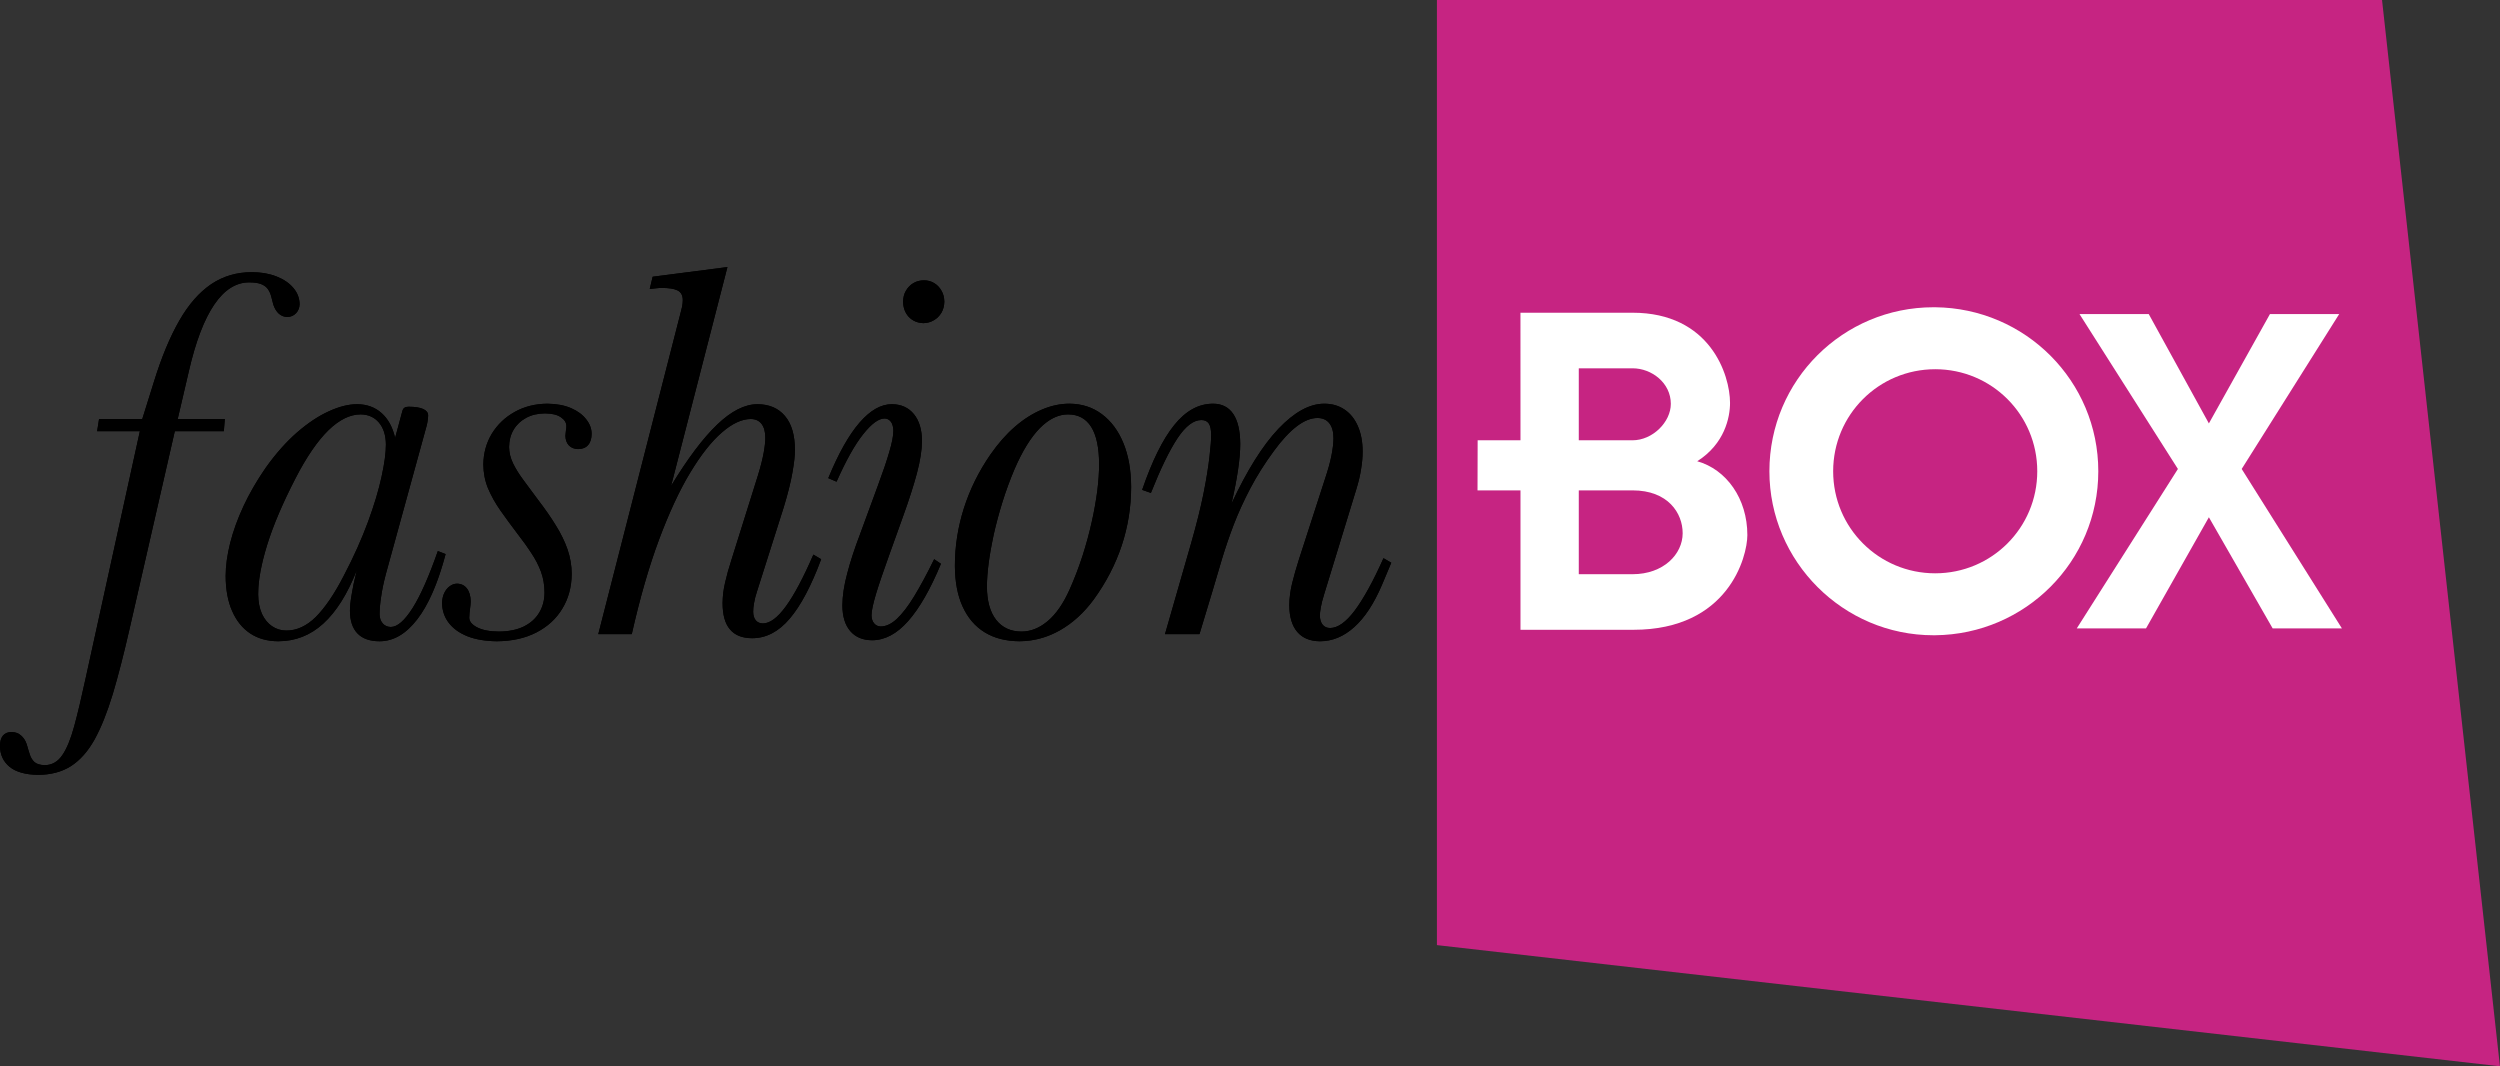
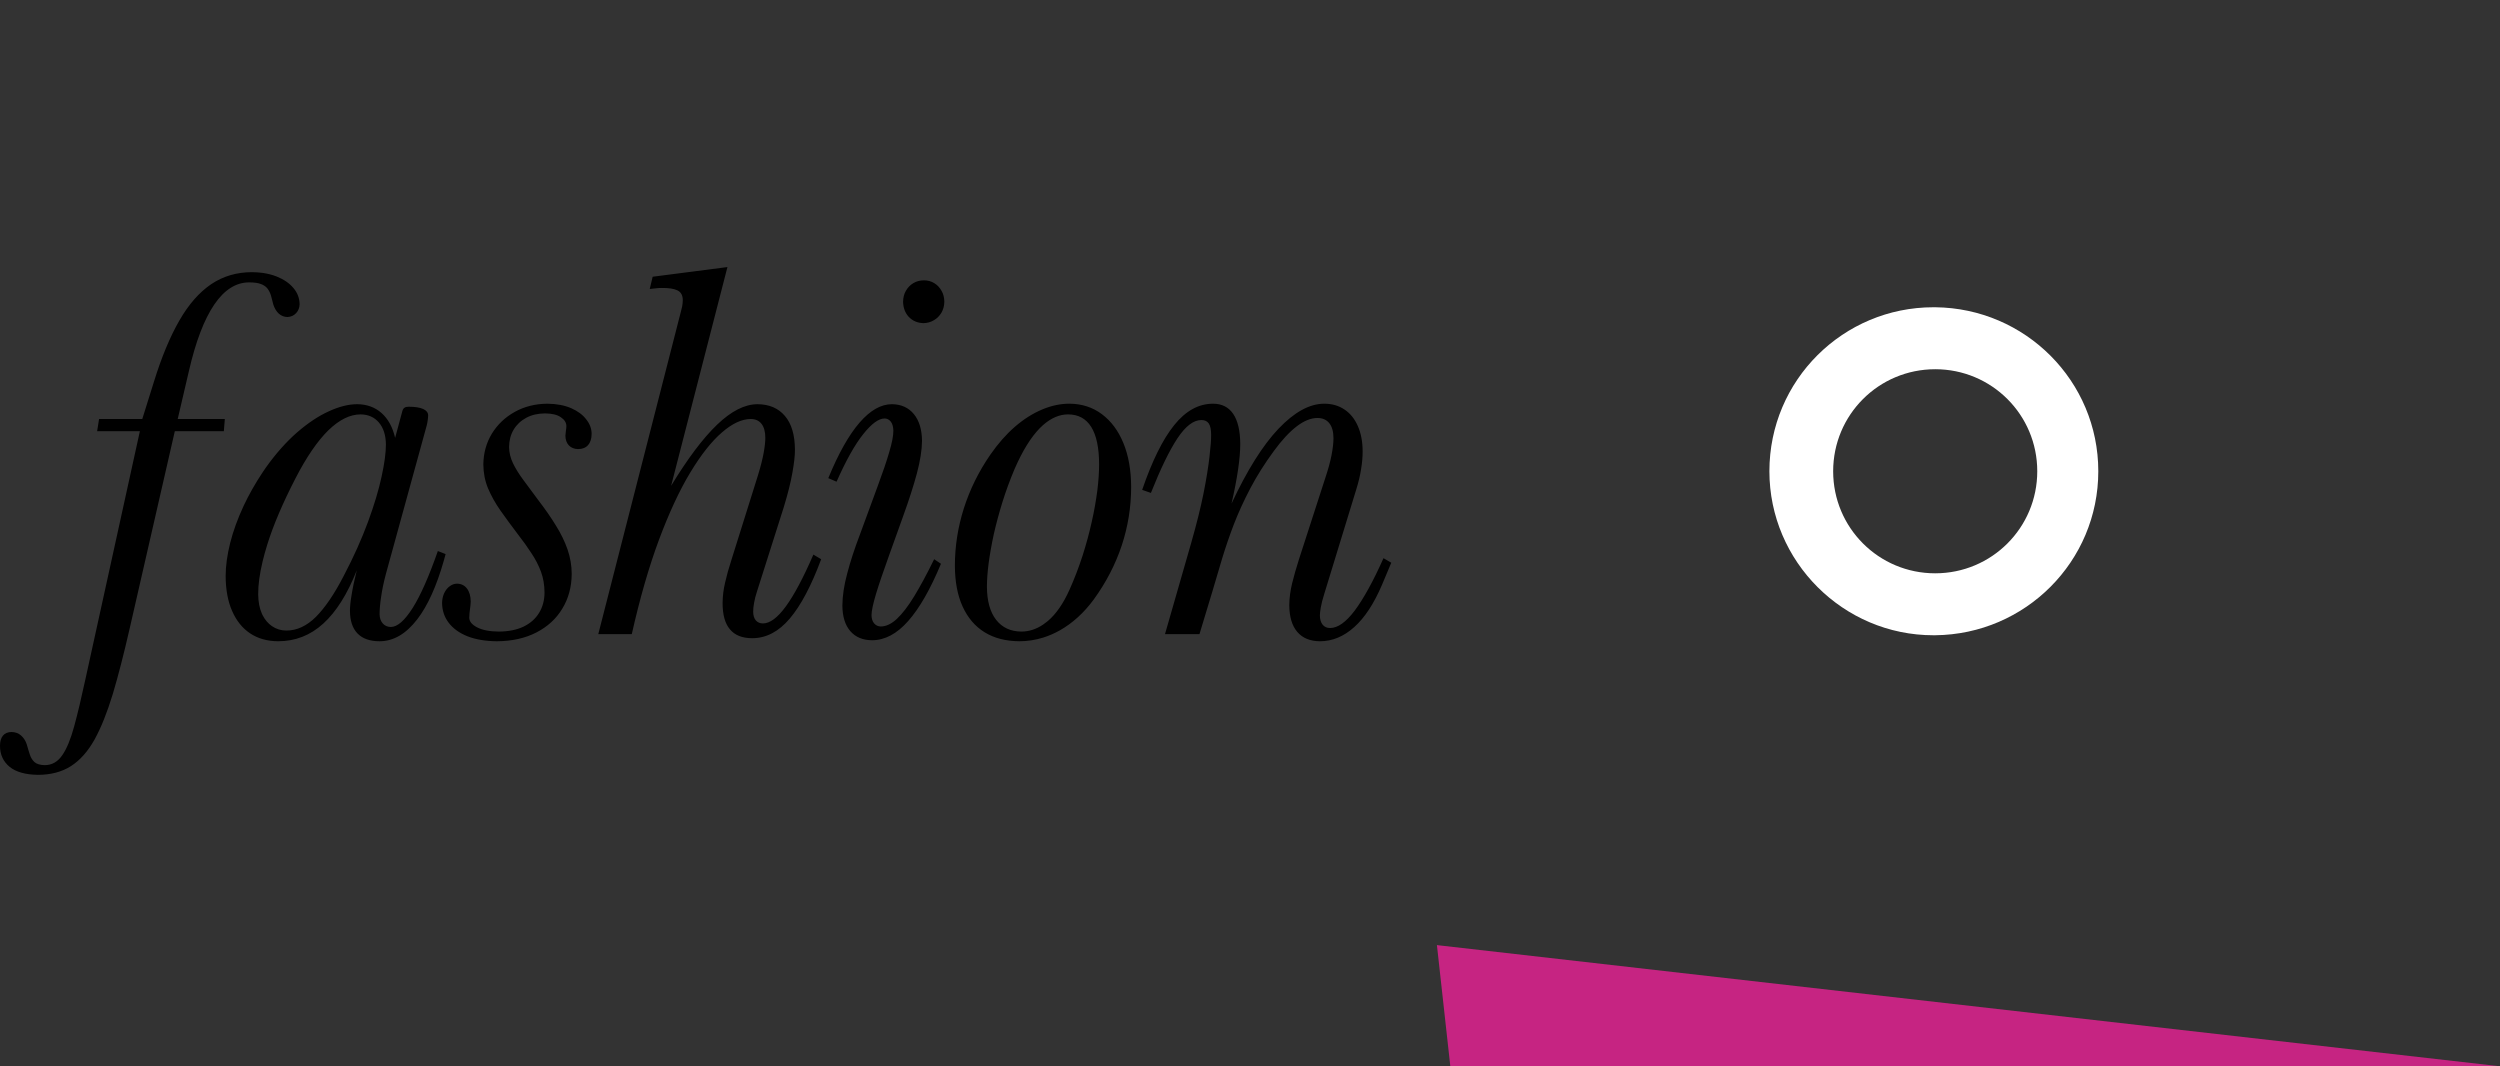
<svg xmlns="http://www.w3.org/2000/svg" width="100%" height="100%" viewBox="0 0 8677 3701" version="1.1" xml:space="preserve" style="fill-rule:evenodd;clip-rule:evenodd;stroke-linejoin:round;stroke-miterlimit:2;">
  <rect x="0" y="0" width="8677" height="3701" fill="#333333" stroke="none" />
-   <path d="M4987.27,3280.28l3689.5,420.609l-409.221,-3700.89l-3280.28,0l-0,3280.28Z" style="fill:#c62482;fill-rule:nonzero;" />
-   <path d="M7666.6,1795.3l-218.208,385.8l-240.367,-0l351.058,-553.421l-341.508,-537.521l240.329,0l208.696,379.446l211.913,-379.446l240.329,0l-338.35,537.521l347.862,553.421l-240.383,-0l-221.371,-385.8Z" style="fill:#fff;" />
-   <path d="M5659.9,1702l-180.263,-0l0,290.954l180.263,-0l-0,192.917l-382.604,-0l-0,-483.871l-149.117,-0l0.454,-173.854l148.663,-0l-0.088,-442.742l382.692,-0l-0,192.917l-180.263,-0l0,249.825l180.263,-0l-0,173.854Zm6.371,-0l-6.371,-0l-0,-173.854l6.371,-0c69.533,-0 132.829,-63.296 132.829,-126.475c-0,-72.709 -66.442,-123.35 -132.829,-123.35l-6.371,-0l-0,-192.917l6.371,-0c268.766,-0 338.333,215.067 338.333,313.092c0,50.641 -18.958,142.308 -113.854,202.375c101.233,28.458 173.975,129.62 173.975,256.145c-0,75.871 -66.421,328.855 -395.329,328.855l-9.496,-0l-0,-192.917l6.371,-0c107.533,-0 173.925,-69.546 173.925,-142.271c-0,-69.55 -50.609,-148.683 -173.925,-148.683Z" style="fill:#fff;" />
+   <path d="M4987.27,3280.28l3689.5,420.609l-3280.28,0l-0,3280.28Z" style="fill:#c62482;fill-rule:nonzero;" />
  <path d="M6716.73,1989.85c-196.091,-0 -354.2,-158.179 -354.2,-354.204c0,-196.059 158.108,-354.15 354.2,-354.15l0,-215.067l-6.317,-0c-313.02,-0 -569.183,252.967 -569.183,569.217c0,313.058 256.163,569.183 569.183,569.183l6.317,0l0,-214.979Zm0,-0l0,214.979c313.108,-3.158 566.042,-256.125 566.042,-569.183c-0,-313.021 -252.934,-566.075 -566.042,-569.217l0,215.067c196.096,-0 354.204,158.091 354.204,354.15c0,196.025 -158.108,354.204 -354.204,354.204Z" style="fill:#fff;" />
  <path d="M911.55,1639.29l-0,308.855c-10.417,43.387 -15.663,81.562 -15.433,114.775c0.258,25.954 4.545,48.35 12.916,67.22c0.779,1.771 1.684,3.563 2.517,5.246l-0,82.917c-15.471,-4.479 -29.758,-11.025 -42.988,-19.742c-27.22,-18.054 -48.02,-43.958 -62.845,-77.862c-14.934,-33.596 -22.275,-73.996 -22.538,-121.513c0,-35.05 5.35,-73.141 15.696,-114.737c10.45,-41.267 25.904,-84.013 46.617,-128.542c18.208,-38.804 40.187,-77.658 66.058,-116.617Zm-0,-692.133c-11.704,-1.546 -23.892,-2.362 -36.825,-2.554c-53.071,0 -100.313,13.925 -141.858,41.842c-41.284,28.02 -78.384,70.208 -110.642,126.579c-32.308,56.354 -61.771,127.133 -87.95,211.962l-40.45,129.288l-149.983,-0l-6.738,42.412l148.333,0l-188.804,859.934c-14.079,65.433 -27.237,120.658 -39.304,164.858c-12.083,44.183 -25.85,77.9 -41.579,100.225c-15.713,22.779 -35.992,33.958 -60.679,33.958c-15.988,-0.345 -27.792,-3.904 -35.396,-10.641c-7.308,-6.754 -12.9,-15.609 -16.25,-26.525c-3.733,-10.938 -7.05,-22.692 -10.679,-35.4c-4.234,-12.659 -10.954,-22.725 -19.671,-30.329c-9.008,-8.042 -19.983,-11.792 -32.638,-12.138c-13.437,0 -23.558,4.429 -30.312,12.708c-6.721,8.284 -10.104,20.034 -10.104,35.055c-0,30.762 11.233,54.841 33.421,73.191c22.15,17.954 55.07,27.05 98.037,27.725c44.671,0 82.9,-10.066 114.583,-30.137c31.442,-20.071 58.975,-50.988 82.084,-92.292c22.966,-41.562 44.008,-94.425 63.437,-158.317c19.096,-63.975 38.488,-139.566 58.471,-227.1l156.704,-684.775l170.188,0l3.387,-42.412l-163.491,-0l38.804,-166.354c23.596,-102.654 53.108,-179.617 88.158,-231.042c34.846,-51.217 75.35,-76.787 120.817,-76.787c17.933,-0 32.016,1.979 42.154,6.112c1.633,0.675 3.262,1.438 4.775,2.167l-0,-41.213Zm628.942,1114.27c-3.838,9.254 -5.888,19.896 -6.167,31.546c0.175,13.142 2.258,25.521 6.167,37.062l-0,-68.608Zm-0,-140.729l-0,24.842c-25.263,88.837 -56.113,156.962 -92.171,203.766c-39.029,50.75 -82.538,76.354 -130.85,76.354c-33.75,0 -59.325,-9.041 -76.704,-27.1c-17.413,-18.054 -26.146,-44.583 -26.146,-79.112c-0,-13.196 1.7,-31.475 5.662,-54.446c3.625,-23.317 9.546,-51.612 17.934,-85.312c-32.555,82.379 -71.355,143.941 -116.25,184.687c-44.95,40.921 -97.242,61.283 -156.792,61.283c-19.233,-0.137 -37.1,-2.55 -53.625,-7.358l-0,-82.917c8.175,16.075 19.079,28.75 32.342,37.796c14.583,10.067 31.145,15.363 49.983,15.363c36.508,-0 70.762,-15.938 102.517,-47.429c31.737,-31.963 64.012,-79.046 96.37,-141.93c34.813,-66.25 62.884,-129.183 84.5,-187.829c21.613,-58.925 37.413,-111.491 47.188,-157.429c10.171,-46.025 14.912,-83.142 14.912,-111.162c-0.312,-32.209 -8.42,-57.538 -24.166,-76.113c-15.713,-18.646 -37.067,-28.075 -63.509,-28.367c-37.066,0 -74.408,18.625 -112.362,55.467c-37.654,37.171 -75.5,92.292 -113.421,165.817c-44.408,86.075 -77.292,163.021 -98.383,230.85c-6.25,20.121 -11.529,39.391 -15.971,57.725l-0,-308.854c3.767,-5.675 7.604,-11.3 11.542,-16.942c34.5,-48.333 70.541,-88.733 107.9,-121.479c37.604,-32.5 74.1,-56.942 110.054,-73.175c35.675,-16.529 68.837,-24.809 98.904,-24.809c33.092,0.292 61.217,10.396 83.958,30.4c23.021,20.363 38.767,48.959 47.484,86.421l25.295,-93.696c1.617,-5.4 4.184,-8.975 7.813,-11.287c3.387,-2.063 8.142,-3.021 14.062,-3.021c21.909,0 38.767,2.746 50.034,7.746c11.496,5.312 17.396,12.671 17.396,22.358c-0,4.463 -0.571,10.104 -1.421,16.321c-0.871,6.442 -1.929,12.571 -3.646,19.117l-141.563,514.858c-7.604,28.646 -13.212,55.175 -16.562,79.342c-3.7,24.216 -5.329,44.304 -5.329,60.466c0.275,13.596 3.937,24.134 11.229,32.225c7.017,7.88 16.271,11.7 27.517,12.03c23.058,-0 48.283,-22.188 76.145,-66.109c27.763,-44.15 56.688,-109.966 87.33,-197.483l20.8,8.125Zm-500.592,-864.638c-0.296,-20.883 -7.329,-39.754 -21.371,-56.316c-14.046,-16.771 -33.421,-30.109 -58.404,-40.071c-14.863,-5.867 -31.008,-9.967 -48.575,-12.517l-0,41.213c7.742,3.804 13.767,8.716 17.95,14.637c5.087,7.084 8.975,15.313 11.512,24.759c2.55,9.529 4.996,19.495 7.863,30.083c4.479,13.283 10.954,23.596 19.375,31.287c8.717,7.38 18.525,10.938 29.512,11.18c12.05,-0.592 22.155,-5.017 30.055,-13.542c7.845,-8.558 11.787,-18.871 12.083,-30.713Zm2225.95,900.696l-23.575,-15.887c-25,51.233 -48.333,94.325 -69.392,128.891c-21.008,34.671 -41.32,60.659 -60.125,78.334c-18.854,17.483 -37.62,26.283 -55.92,26.283c-9.53,-0.279 -17.08,-3.887 -23.021,-10.921c-5.867,-7.029 -8.679,-16.233 -8.938,-27.966c0,-15.071 5.346,-39.83 15.642,-74.342c10.45,-34.529 25.608,-78.717 45.017,-132.742l48.87,-136.25c20.488,-56.616 36.496,-106.441 48.021,-149.446c11.513,-43.366 17.363,-80.883 17.692,-112.362c-0.329,-39.583 -9.825,-70.5 -28.092,-92.879c-18.558,-22.746 -44.096,-34.292 -76.387,-34.584c-37.917,0 -75.279,21.25 -112.363,64.046c-36.787,42.463 -73.087,106.734 -108.437,192.638l28.7,12.325c32.604,-73.471 63.141,-128.317 92.379,-164.859c28.958,-36.545 53.646,-54.55 74.442,-54.55c8.683,0 15.75,3.75 21.633,11.217c5.575,7.375 8.367,18.021 8.696,31.25c-0,17.671 -4.754,42.413 -14.338,74.338c-9.237,31.825 -22.466,70.729 -39.621,116.808l-62.358,169.808c-18.821,49.288 -33.404,94.359 -43.992,135.034c-11.008,40.4 -16.374,77.516 -16.633,110.887c0.259,38.333 9.479,67.846 27.5,88.729c17.967,20.713 43.004,31.354 75.275,31.634c44.375,-0 86.234,-22.134 125.35,-66.442c39.254,-44.2 77.238,-110.538 113.975,-198.992Zm11.771,-909.496c-0.242,-14.445 -3.35,-27.154 -9.808,-38.037c-6.163,-11.217 -14.6,-20.088 -25.28,-26.583c-10.658,-6.459 -22.445,-9.634 -35.658,-9.634c-13.492,0 -25.867,3.175 -36.787,9.634c-10.959,6.495 -19.375,15.366 -25.855,26.583c-6.454,10.883 -9.495,23.592 -9.825,38.037c0.521,21.509 7.259,39.184 20.209,53.055c13.229,13.575 30.054,20.658 50.558,21.233c13.225,-0.296 24.963,-3.471 35.971,-10.017c10.938,-6.162 19.688,-15.016 26.442,-26.233c6.387,-11.179 9.791,-23.888 10.033,-38.038Zm-427.5,893.609l-27.033,-15.971c-34.513,79.671 -66.3,139.479 -95.155,179.237c-29.008,39.88 -55.641,59.65 -80.087,59.65c-10.121,0 -18.279,-3.558 -24.408,-10.345c-5.921,-7.03 -9.271,-17.084 -9.271,-30.33c-0,-8.854 0.833,-19.22 3.108,-30.679c1.925,-11.837 5.296,-25.066 10.296,-40.137l92.725,-291.925c14.062,-46.304 24.2,-86.113 30.05,-120.054c5.921,-33.613 9.046,-60.384 8.733,-79.88c-0.262,-50.745 -11.771,-89.737 -34.55,-116.508c-22.758,-27.171 -54.546,-40.75 -95.225,-41.042c-44.337,0 -91.3,23.942 -140.45,71.125c-49.358,47.38 -102.516,118.196 -159.496,212.088l195.467,-759.204l-259.546,33.596l-10.125,42.516c7.571,-0.866 14.896,-1.737 21.667,-2.362c6.704,-0.9 12.9,-1.196 18.733,-1.196c25.329,-0.296 43.854,2.412 56.234,8.608c12.133,6.113 18.037,17.379 18.037,33.854c0,7.067 -0.9,14.15 -1.996,20.938c-1.408,6.754 -3.141,13.629 -4.846,19.742l-286.437,1118.32l116.267,0c28.108,-124.687 59.55,-233.891 94.358,-327.379c34.808,-93.125 70.833,-171.008 108.437,-233.212c37.359,-61.875 74.13,-108.525 110.084,-139.446c35.958,-31.284 69.446,-46.596 100.071,-46.596c15.954,-0 28.612,5.575 37.291,16.804c8.734,11.167 13.213,27.396 13.213,48.629c-0,12.363 -1.684,29.463 -5.609,51.371c-3.92,21.704 -10.383,47.658 -19.67,77.746l-92.671,295.521c-8.684,26.579 -15.729,51.908 -21.354,76.404c-5.938,24.462 -8.75,48.3 -9.013,72.225c0,40.729 8.475,71.404 25.575,91.371c16.875,20.379 42.692,30.729 77.188,30.729c48.4,-0 91.925,-22.725 130.379,-68.125c38.508,-45.367 74.966,-114.167 109.029,-206.079Zm-1309.63,4.671c2.079,-7.309 4.166,-14.825 6.141,-22.43l-6.141,-2.412l-0,24.842Zm-0,184.495l-0,-68.608l1.458,-3.212c4.792,-10.071 11.179,-18.021 19.112,-23.646c7.867,-5.867 16.563,-8.821 25.538,-8.821c14.583,0.4 25.833,5.937 34.237,17.1c8.438,10.887 12.655,25.958 12.95,44.829c-0.295,7.983 -1.108,16.754 -2.516,26.283c-1.442,9.671 -2.275,19.742 -2.55,30.33c0.275,13.058 9.546,23.891 27.55,33.266c17.95,9.25 42.933,14.25 75.241,14.496c33.142,-0.246 61.859,-5.871 85.417,-17.083c23.579,-11.513 41.563,-27.121 54.167,-47.867c12.379,-20.225 18.837,-43.904 18.837,-71.25c-0.241,-25.658 -4.2,-49.546 -12.325,-71.7c-8.158,-21.804 -19.116,-43.283 -33.179,-64.221c-13.712,-21.333 -29.458,-43.037 -47.15,-65.812c-22.225,-29.221 -42.154,-56.617 -60.125,-81.946c-17.967,-25.658 -32.308,-51.371 -43.262,-77.275c-10.696,-25.658 -16.009,-53.438 -16.3,-83.196c0.57,-39.479 10.395,-74.858 29.512,-106.492c19.358,-31.491 45.8,-56.858 79.217,-75.45c33.129,-18.595 71.321,-28.316 113.716,-28.612c32.017,0.296 59.55,5.642 82.621,15.608c22.779,10.071 40.159,23.021 52.242,39.009c12.379,15.591 18.525,32.395 18.525,49.829c-0,16.804 -4.183,30.05 -12.346,39.15c-7.862,9.146 -19.671,13.904 -34.825,13.904c-12.95,-0.279 -23.317,-4.425 -31.492,-12.413c-7.85,-8.245 -12.033,-19.462 -12.329,-33.612c0.296,-6.163 0.85,-12.029 1.684,-17.379c1.062,-5.642 1.683,-10.988 1.683,-16.229c-0,-12.084 -6.213,-22.105 -18.817,-30.663c-12.396,-8.871 -30.871,-13.296 -55.329,-13.542c-24.983,0.246 -46.6,5.209 -65.208,15.313c-18.788,10.071 -33.371,23.887 -43.771,41.267c-10.396,17.483 -15.467,37.45 -15.708,60.087c0.241,19.308 4.72,38.092 13.712,56.721c9.063,18.575 21.338,38.317 36.546,58.646c15.137,20.641 32.012,43.662 50.887,68.696c23.784,31.041 44.321,60.47 61.388,88.491c17.483,27.967 30.921,55.746 40.487,83.192c9.305,27.45 14.338,55.75 14.338,84.879c-0.275,45.121 -11.25,85.263 -32.588,120.279c-21.037,35.138 -51.091,62.588 -89.875,82.654c-38.766,20.038 -84.55,30.28 -137.083,30.625c-39.917,-0.345 -74.15,-6.212 -102.5,-17.375c-28.371,-11.458 -50.037,-27.12 -65.142,-47.187c-7.325,-9.638 -12.862,-19.983 -16.645,-31.063Zm2079.63,-710.016l-0,55.433c-3.629,3.229 -7.325,6.738 -10.938,10.35c-31.195,31.821 -60.399,79.063 -87.691,141.838c-15.971,37.708 -30.017,76.079 -42.067,114.445c-11.854,38.317 -21.958,75.834 -30.104,111.788c-7.846,36.217 -13.767,69.862 -17.967,101.112c-3.925,30.955 -5.921,58.109 -5.921,81.371c0.313,49.825 10.988,88.196 32.034,115.071c21.037,26.804 50.291,40.379 87.654,40.625c26.162,0 51.2,-8.125 75,-24.029l-0,45.121c-26.408,8.179 -53.646,12.379 -81.754,12.516c-47.484,-0.345 -87.588,-10.587 -121.075,-31.25c-33.421,-20.658 -58.717,-50.691 -76.392,-89.65c-17.687,-38.854 -26.387,-85.745 -26.662,-140.92c-0,-67.5 10.395,-134.238 31.195,-199.705c20.746,-65.087 51.371,-127.345 91.805,-185.991c26.704,-38.421 55.087,-70.763 85.416,-97.067c30.367,-26.229 61.721,-46.021 93.838,-59.546l3.629,-1.512Zm1208.75,533.125l-27.013,-15.834c-35.904,80.505 -69.375,140.975 -99.708,181.65c-30.379,40.45 -59.025,60.763 -85.642,60.763c-11.025,-0 -19.704,-3.888 -25.9,-11.542c-6.129,-7.604 -9.533,-18.541 -9.533,-32.691c0,-5.35 0.904,-14.446 3.125,-27.155c2.171,-12.675 6.217,-28.612 12.083,-47.187l111.113,-362.725c7.708,-24.758 13.3,-48.054 16.667,-70.208c3.662,-21.859 5.4,-42.171 5.4,-60.8c-0,-34.425 -5.696,-63.942 -16.667,-88.68c-10.921,-24.808 -26.146,-43.925 -46.079,-57.204c-19.875,-13.541 -43.229,-20.383 -70.434,-20.383c-51.179,-0 -103.975,29.237 -159.025,87.012c-55.02,58.075 -109.254,144.775 -162.9,259.742c20.225,-88.333 30.33,-157.379 30.33,-206.875c-0.28,-46.075 -8.421,-80.833 -24.43,-104.479c-16.004,-23.558 -39.358,-35.4 -69.979,-35.4c-50.208,-0 -95.158,24.862 -135.054,74.6c-39.912,49.533 -76.683,124.496 -110.971,224.446l30.329,10.641c33.471,-84.062 64.063,-147.17 92.1,-189.6c28.142,-42.22 55.713,-63.404 83.125,-63.404c11.821,0 20.242,4.046 25.888,12.325c5.346,8.284 7.912,21.234 7.912,38.909c0.263,16.216 -1.75,41.65 -5.708,76.112c-3.942,34.529 -10.625,76.942 -20.712,127.396c-10.088,50.45 -24.496,107.654 -42.742,171.683l-90.975,316.65l119.671,0l45.487,-150.4c10.417,-35.346 21.338,-72.516 32.9,-111.162c11.75,-38.629 25.209,-78.388 40.917,-119.413c15.8,-41.021 34.917,-82.621 57.292,-125.312c22.258,-42.463 49.462,-85.521 81.287,-128.888c27.725,-38.091 54.358,-66.633 79.738,-86.091c25.279,-19.205 49.15,-28.925 71.929,-28.925c17.725,-0 31.491,6.195 40.921,17.95c9.875,12.137 14.633,29.808 14.633,52.725c-0,15.975 -2.308,35.383 -6.738,58.541c-4.425,22.971 -11.787,49.446 -21.858,79.638l-91.037,281.3c-9.534,29.708 -17.434,57.779 -23.892,83.629c-6.217,25.767 -9.583,51.042 -9.842,75.642c0.259,40.975 9.567,71.875 27.813,93.125c18.279,21.458 44.425,32.05 78.383,32.395c43.283,0 82.846,-16.475 119.342,-49.25c36.266,-32.395 68.558,-81.616 96.441,-147.083l32.013,-76.183Zm-1208.75,260l-0,-45.121c5.592,-3.8 11.146,-7.988 16.562,-12.467c28.942,-24.546 53.905,-60.762 75.33,-108.608c17.329,-38.613 32.291,-78.058 45.262,-117.971c12.813,-40.05 23.488,-79.233 31.925,-117.621c8.733,-38.262 14.896,-74.671 19.392,-108.508c4.166,-33.938 6.166,-64.271 6.166,-91.146c0,-57.479 -9.237,-100.867 -27.225,-129.754c-18.279,-29.221 -45.225,-43.663 -80.641,-43.663c-29.809,0 -58.717,12.517 -86.771,37.167l-0,-55.433c30.8,-12.604 61.267,-18.871 91.892,-18.871c42.883,0.296 80.312,12.379 112.308,36.321c32.033,23.887 56.979,57.204 74.687,100.241c17.725,43.038 26.721,93.784 26.996,151.859c0,69.896 -10.933,137.675 -32.566,203.404c-21.913,65.812 -54.221,128.4 -97.188,187.621c-33.992,46.266 -73.333,81.996 -117.45,107.083c-19.112,10.779 -38.662,19.254 -58.679,25.467Z" style="fill-rule:nonzero;" />
-   <path d="M4828.85,1953.14l-27.012,-15.834c-35.904,80.504 -69.375,140.975 -99.709,181.65c-30.379,40.45 -59.025,60.763 -85.641,60.763c-11.025,-0 -19.705,-3.888 -25.9,-11.542c-6.13,-7.604 -9.534,-18.542 -9.534,-32.692c0,-5.35 0.904,-14.445 3.125,-27.154c2.171,-12.675 6.217,-28.612 12.084,-47.187l111.112,-362.725c7.708,-24.759 13.3,-48.054 16.667,-70.209c3.662,-21.858 5.4,-42.17 5.4,-60.8c-0,-34.425 -5.696,-63.941 -16.667,-88.679c-10.921,-24.808 -26.146,-43.925 -46.079,-57.204c-19.875,-13.542 -43.229,-20.383 -70.433,-20.383c-51.18,-0 -103.975,29.237 -159.025,87.012c-55.021,58.075 -109.255,144.775 -162.9,259.742c20.225,-88.333 30.329,-157.379 30.329,-206.875c-0.279,-46.075 -8.421,-80.833 -24.429,-104.479c-16.005,-23.558 -39.359,-35.4 -69.98,-35.4c-50.208,-0 -95.158,24.862 -135.054,74.6c-39.912,49.533 -76.683,124.496 -110.971,224.446l30.33,10.641c33.47,-84.062 64.062,-147.17 92.1,-189.6c28.141,-42.22 55.712,-63.404 83.125,-63.404c11.82,0 20.241,4.046 25.887,12.325c5.346,8.284 7.913,21.234 7.913,38.909c0.262,16.216 -1.75,41.65 -5.709,76.112c-3.941,34.529 -10.625,76.942 -20.712,127.396c-10.088,50.45 -24.496,107.654 -42.742,171.683l-90.975,316.65l119.671,0l45.488,-150.4c10.416,-35.346 21.337,-72.516 32.899,-111.162c11.75,-38.629 25.209,-78.388 40.917,-119.413c15.8,-41.021 34.917,-82.621 57.292,-125.312c22.258,-42.463 49.462,-85.521 81.287,-128.888c27.725,-38.091 54.359,-66.633 79.738,-86.091c25.279,-19.205 49.15,-28.925 71.929,-28.925c17.725,-0 31.492,6.195 40.921,17.95c9.875,12.137 14.633,29.808 14.633,52.725c0,15.975 -2.308,35.383 -6.737,58.541c-4.425,22.971 -11.788,49.446 -21.859,79.638l-91.037,281.3c-9.534,29.708 -17.434,57.779 -23.892,83.629c-6.217,25.767 -9.583,51.042 -9.842,75.642c0.259,40.975 9.567,71.875 27.813,93.125c18.279,21.458 44.425,32.05 78.383,32.395c43.284,0 82.846,-16.475 119.342,-49.25c36.267,-32.395 68.558,-81.616 96.442,-147.083l32.012,-76.183Zm-1014.11,-341.442c-0,26.875 -2,57.208 -6.167,91.146c-4.496,33.837 -10.658,70.246 -19.392,108.508c-8.437,38.388 -19.112,77.571 -31.925,117.621c-12.971,39.913 -27.933,79.358 -45.262,117.971c-21.425,47.846 -46.388,84.062 -75.329,108.608c-28.663,24.167 -59.288,36.496 -91.563,36.496c-37.362,-0.246 -66.617,-13.821 -87.654,-40.625c-21.046,-26.875 -31.721,-65.246 -32.033,-115.071c-0,-23.262 1.995,-50.417 5.92,-81.371c4.2,-31.25 10.121,-64.896 17.967,-101.112c8.146,-35.954 18.25,-73.471 30.104,-111.788c12.05,-38.366 26.096,-76.737 42.067,-114.446c27.292,-62.774 56.496,-110.016 87.692,-141.837c31.475,-31.529 64.029,-47.517 97.708,-47.517c35.417,0 62.362,14.442 80.642,43.663c17.987,28.887 27.225,72.275 27.225,129.754Zm111.245,77.867c-0.275,-58.075 -9.27,-108.821 -26.995,-151.859c-17.709,-43.037 -42.655,-76.354 -74.688,-100.241c-31.996,-23.942 -69.425,-36.025 -112.308,-36.321c-31.804,-0 -63.525,6.841 -95.521,20.383c-32.117,13.525 -63.471,33.317 -93.838,59.546c-30.329,26.304 -58.712,58.646 -85.416,97.067c-40.434,58.645 -71.059,120.904 -91.804,185.991c-20.8,65.467 -31.196,132.204 -31.196,199.704c0.275,55.175 8.975,102.067 26.662,140.921c17.675,38.959 42.971,68.992 76.392,89.65c33.487,20.663 73.592,30.904 121.075,31.25c49.429,-0.346 96.096,-12.95 140.433,-37.983c44.117,-25.088 83.459,-60.817 117.45,-107.083c42.967,-59.221 75.275,-121.809 97.188,-187.621c21.633,-65.729 32.566,-133.509 32.566,-203.404Zm-660.154,267.187l-23.575,-15.887c-25,51.233 -48.333,94.325 -69.391,128.891c-21.009,34.671 -41.321,60.659 -60.125,78.334c-18.855,17.483 -37.621,26.283 -55.921,26.283c-9.529,-0.279 -17.079,-3.887 -23.021,-10.921c-5.867,-7.029 -8.679,-16.233 -8.938,-27.966c0,-15.071 5.346,-39.83 15.642,-74.342c10.45,-34.529 25.608,-78.717 45.017,-132.742l48.871,-136.25c20.487,-56.616 36.496,-106.441 48.021,-149.446c11.512,-43.366 17.362,-80.883 17.691,-112.362c-0.329,-39.583 -9.825,-70.5 -28.091,-92.879c-18.559,-22.746 -44.096,-34.292 -76.388,-34.584c-37.917,0 -75.279,21.25 -112.362,64.046c-36.788,42.463 -73.088,106.734 -108.438,192.638l28.7,12.325c32.604,-73.471 63.142,-128.317 92.379,-164.859c28.959,-36.545 53.646,-54.55 74.442,-54.55c8.683,0 15.75,3.75 21.633,11.217c5.575,7.375 8.367,18.021 8.696,31.25c0,17.671 -4.754,42.413 -14.337,74.338c-9.238,31.825 -22.467,70.729 -39.621,116.808l-62.359,169.808c-18.82,49.288 -33.404,94.359 -43.991,135.034c-11.009,40.4 -16.375,77.516 -16.634,110.887c0.259,38.333 9.48,67.846 27.5,88.729c17.967,20.713 43.005,31.354 75.275,31.634c44.375,-0 86.234,-22.134 125.35,-66.442c39.255,-44.2 77.238,-110.538 113.975,-198.992Zm11.771,-909.496c-0.241,-14.446 -3.35,-27.154 -9.808,-38.037c-6.163,-11.217 -14.6,-20.088 -25.279,-26.584c-10.659,-6.458 -22.446,-9.633 -35.659,-9.633c-13.491,0 -25.866,3.175 -36.787,9.633c-10.958,6.496 -19.375,15.367 -25.854,26.584c-6.454,10.883 -9.496,23.591 -9.825,38.037c0.521,21.509 7.258,39.184 20.208,53.054c13.229,13.575 30.054,20.659 50.558,21.234c13.225,-0.296 24.963,-3.471 35.971,-10.017c10.938,-6.162 19.688,-15.017 26.442,-26.233c6.387,-11.179 9.792,-23.888 10.033,-38.038Zm-427.5,893.609l-27.033,-15.971c-34.513,79.671 -66.3,139.479 -95.154,179.237c-29.009,39.88 -55.642,59.65 -80.088,59.65c-10.121,0 -18.279,-3.558 -24.408,-10.345c-5.921,-7.03 -9.271,-17.084 -9.271,-30.33c0,-8.854 0.833,-19.221 3.108,-30.679c1.925,-11.837 5.296,-25.067 10.296,-40.137l92.725,-291.925c14.063,-46.304 24.2,-86.113 30.05,-120.054c5.921,-33.613 9.046,-60.384 8.733,-79.88c-0.262,-50.745 -11.77,-89.737 -34.55,-116.508c-22.758,-27.171 -54.545,-40.75 -95.225,-41.042c-44.337,0 -91.3,23.942 -140.45,71.125c-49.358,47.379 -102.516,118.196 -159.495,212.088l195.466,-759.204l-259.546,33.595l-10.124,42.517c7.57,-0.867 14.895,-1.737 21.666,-2.362c6.704,-0.9 12.9,-1.196 18.733,-1.196c25.33,-0.296 43.855,2.412 56.234,8.608c12.133,6.113 18.037,17.379 18.037,33.854c0,7.067 -0.9,14.15 -1.996,20.938c-1.408,6.754 -3.141,13.629 -4.845,19.741l-286.438,1118.32l116.267,0c28.108,-124.687 59.55,-233.891 94.358,-327.379c34.808,-93.125 70.833,-171.008 108.438,-233.213c37.358,-61.875 74.129,-108.525 110.083,-139.445c35.958,-31.284 69.446,-46.596 100.071,-46.596c15.954,-0 28.612,5.575 37.291,16.804c8.734,11.167 13.213,27.396 13.213,48.629c-0,12.363 -1.683,29.463 -5.608,51.371c-3.921,21.704 -10.384,47.658 -19.671,77.746l-92.671,295.521c-8.683,26.579 -15.729,51.908 -21.354,76.404c-5.938,24.462 -8.75,48.3 -9.013,72.225c0,40.729 8.475,71.404 25.575,91.371c16.875,20.379 42.692,30.729 77.188,30.729c48.4,-0 91.925,-22.725 130.379,-68.125c38.508,-45.367 74.967,-114.167 109.029,-206.079Zm-796.7,-435.275c0,-17.434 -6.146,-34.238 -18.525,-49.83c-12.083,-15.987 -29.462,-28.937 -52.242,-39.008c-23.07,-9.967 -50.604,-15.312 -82.62,-15.608c-42.396,0.296 -80.588,10.016 -113.717,28.612c-33.417,18.592 -59.858,43.959 -79.217,75.45c-19.116,31.634 -28.941,67.013 -29.512,106.492c0.291,29.758 5.604,57.537 16.3,83.196c10.954,25.904 25.296,51.616 43.262,77.275c17.971,25.329 37.9,52.725 60.125,81.946c17.692,22.775 33.438,44.479 47.15,65.812c14.063,20.938 25.021,42.417 33.179,64.221c8.125,22.154 12.084,46.042 12.325,71.7c0,27.346 -6.458,51.025 -18.837,71.25c-12.604,20.746 -30.588,36.354 -54.167,47.867c-23.558,11.212 -52.275,16.837 -85.416,17.083c-32.309,-0.246 -57.292,-5.246 -75.242,-14.496c-18.004,-9.375 -27.275,-20.208 -27.55,-33.267c0.275,-10.587 1.108,-20.658 2.55,-30.329c1.408,-9.529 2.221,-18.3 2.517,-26.283c-0.296,-18.871 -4.513,-33.942 -12.95,-44.829c-8.405,-11.163 -19.655,-16.7 -34.238,-17.1c-8.975,-0 -17.671,2.954 -25.537,8.821c-7.934,5.625 -14.321,13.575 -19.113,23.645c-4.742,10 -7.312,21.859 -7.625,34.759c0.313,25.658 7.9,48.333 22.813,68.125c15.104,20.066 36.77,35.729 65.141,47.187c28.35,11.163 62.584,17.029 102.5,17.375c52.534,-0.346 98.317,-10.587 137.084,-30.625c38.783,-20.066 68.837,-47.516 89.875,-82.654c21.337,-35.017 32.312,-75.158 32.587,-120.279c0,-29.129 -5.033,-57.429 -14.337,-84.879c-9.567,-27.446 -23.005,-55.225 -40.488,-83.192c-17.067,-28.021 -37.604,-57.45 -61.387,-88.492c-18.875,-25.033 -35.75,-48.054 -50.888,-68.695c-15.208,-20.33 -27.483,-40.071 -36.546,-58.646c-8.991,-18.629 -13.471,-37.413 -13.712,-56.721c0.241,-22.638 5.312,-42.604 15.708,-60.088c10.4,-17.379 24.983,-31.195 43.771,-41.266c18.608,-10.104 40.225,-15.067 65.208,-15.313c24.459,0.246 42.934,4.671 55.329,13.542c12.605,8.558 18.817,18.579 18.817,30.662c0,5.242 -0.621,10.588 -1.683,16.23c-0.834,5.35 -1.388,11.216 -1.684,17.379c0.296,14.15 4.48,25.366 12.33,33.612c8.175,7.988 18.541,12.134 31.491,12.413c15.154,-0 26.963,-4.759 34.825,-13.904c8.163,-9.1 12.346,-22.346 12.346,-39.15Zm-714.062,37.17c-0,28.021 -4.742,65.138 -14.913,111.163c-9.775,45.937 -25.575,98.504 -47.187,157.429c-21.617,58.646 -49.688,121.579 -84.5,187.829c-32.359,62.884 -64.634,109.967 -96.371,141.929c-31.754,31.492 -66.009,47.43 -102.517,47.43c-18.837,-0 -35.4,-5.296 -49.983,-15.363c-14.634,-10.071 -26.421,-24.5 -34.859,-43.042c-8.37,-18.87 -12.658,-41.266 -12.916,-67.22c-0.246,-47.221 10.416,-104.759 31.404,-172.5c21.092,-67.83 53.975,-144.775 98.383,-230.85c37.921,-73.525 75.767,-128.646 113.421,-165.817c37.954,-36.842 75.296,-55.467 112.363,-55.467c26.441,0.292 47.795,9.721 63.508,28.367c15.746,18.575 23.854,43.904 24.167,76.112Zm207.27,380.346l-26.941,-10.537c-30.642,87.516 -59.567,153.333 -87.329,197.483c-27.863,43.921 -53.088,66.108 -76.146,66.108c-11.246,-0.329 -20.5,-4.15 -27.517,-12.029c-7.292,-8.091 -10.954,-18.629 -11.229,-32.225c-0,-16.162 1.629,-36.25 5.329,-60.466c3.35,-24.167 8.958,-50.696 16.563,-79.342l141.562,-514.858c1.717,-6.546 2.775,-12.675 3.646,-19.117c0.85,-6.217 1.421,-11.858 1.421,-16.321c-0,-9.687 -5.9,-17.046 -17.396,-22.358c-11.267,-5 -28.125,-7.746 -50.033,-7.746c-5.921,-0 -10.675,0.958 -14.063,3.021c-3.629,2.312 -6.196,5.887 -7.812,11.287l-25.296,93.696c-8.717,-37.462 -24.463,-66.058 -47.484,-86.421c-22.741,-20.004 -50.866,-30.108 -83.958,-30.4c-30.067,0 -63.229,8.279 -98.904,24.809c-35.954,16.233 -72.45,40.675 -110.054,73.175c-37.359,32.745 -73.4,73.145 -107.9,121.479c-30.9,44.496 -56.804,89.079 -77.6,133.558c-20.713,44.529 -36.167,87.275 -46.617,128.542c-10.346,41.596 -15.696,79.687 -15.696,114.737c0.263,47.517 7.604,87.917 22.538,121.513c14.825,33.904 35.625,59.808 62.846,77.862c27.308,18.059 59.304,26.754 96.612,27.1c59.55,0 111.842,-20.362 156.792,-61.283c44.896,-40.746 83.696,-102.308 116.25,-184.688c-8.388,33.7 -14.309,61.996 -17.934,85.313c-3.962,22.971 -5.662,41.25 -5.662,54.446c-0,34.529 8.733,61.058 26.146,79.112c17.379,18.059 42.954,27.1 76.704,27.1c48.312,0 91.821,-25.604 130.85,-76.354c39.042,-50.708 71.925,-126.25 98.312,-226.196Zm-506.733,-867.05c-0.296,-20.883 -7.329,-39.754 -21.371,-56.316c-14.046,-16.771 -33.421,-30.109 -58.404,-40.071c-24.758,-9.721 -53.092,-14.721 -85.4,-15.071c-53.071,-0 -100.312,13.925 -141.858,41.842c-41.284,28.02 -78.384,70.208 -110.642,126.579c-32.308,56.354 -61.771,127.133 -87.95,211.962l-40.45,129.288l-149.983,-0l-6.738,42.412l148.334,0l-188.805,859.934c-14.079,65.433 -27.237,120.658 -39.304,164.858c-12.083,44.183 -25.85,77.9 -41.579,100.225c-15.712,22.779 -35.992,33.958 -60.679,33.958c-15.988,-0.346 -27.792,-3.904 -35.396,-10.641c-7.308,-6.755 -12.9,-15.609 -16.25,-26.525c-3.733,-10.938 -7.05,-22.692 -10.679,-35.4c-4.233,-12.659 -10.954,-22.725 -19.671,-30.33c-9.008,-8.041 -19.983,-11.791 -32.637,-12.137c-13.438,-0 -23.559,4.429 -30.313,12.708c-6.721,8.284 -10.104,20.034 -10.104,35.054c-0,30.763 11.233,54.842 33.421,73.192c22.15,17.954 55.071,27.05 98.037,27.725c44.671,0 82.9,-10.067 114.584,-30.137c31.441,-20.071 58.975,-50.988 82.083,-92.292c22.967,-41.563 44.008,-94.425 63.437,-158.317c19.096,-63.975 38.488,-139.566 58.471,-227.1l156.704,-684.775l170.188,0l3.387,-42.412l-163.491,-0l38.804,-166.354c23.596,-102.655 53.108,-179.617 88.158,-231.042c34.846,-51.217 75.35,-76.788 120.817,-76.788c17.933,0 32.017,1.98 42.154,6.113c10.05,4.146 17.675,9.771 22.725,16.804c5.088,7.083 8.975,15.313 11.513,24.758c2.55,9.53 4.995,19.496 7.862,30.084c4.479,13.283 10.954,23.596 19.375,31.287c8.717,7.379 18.525,10.938 29.513,11.179c12.05,-0.591 22.154,-5.016 30.054,-13.541c7.846,-8.559 11.787,-18.871 12.083,-30.713Z" style="fill-rule:nonzero;" />
</svg>